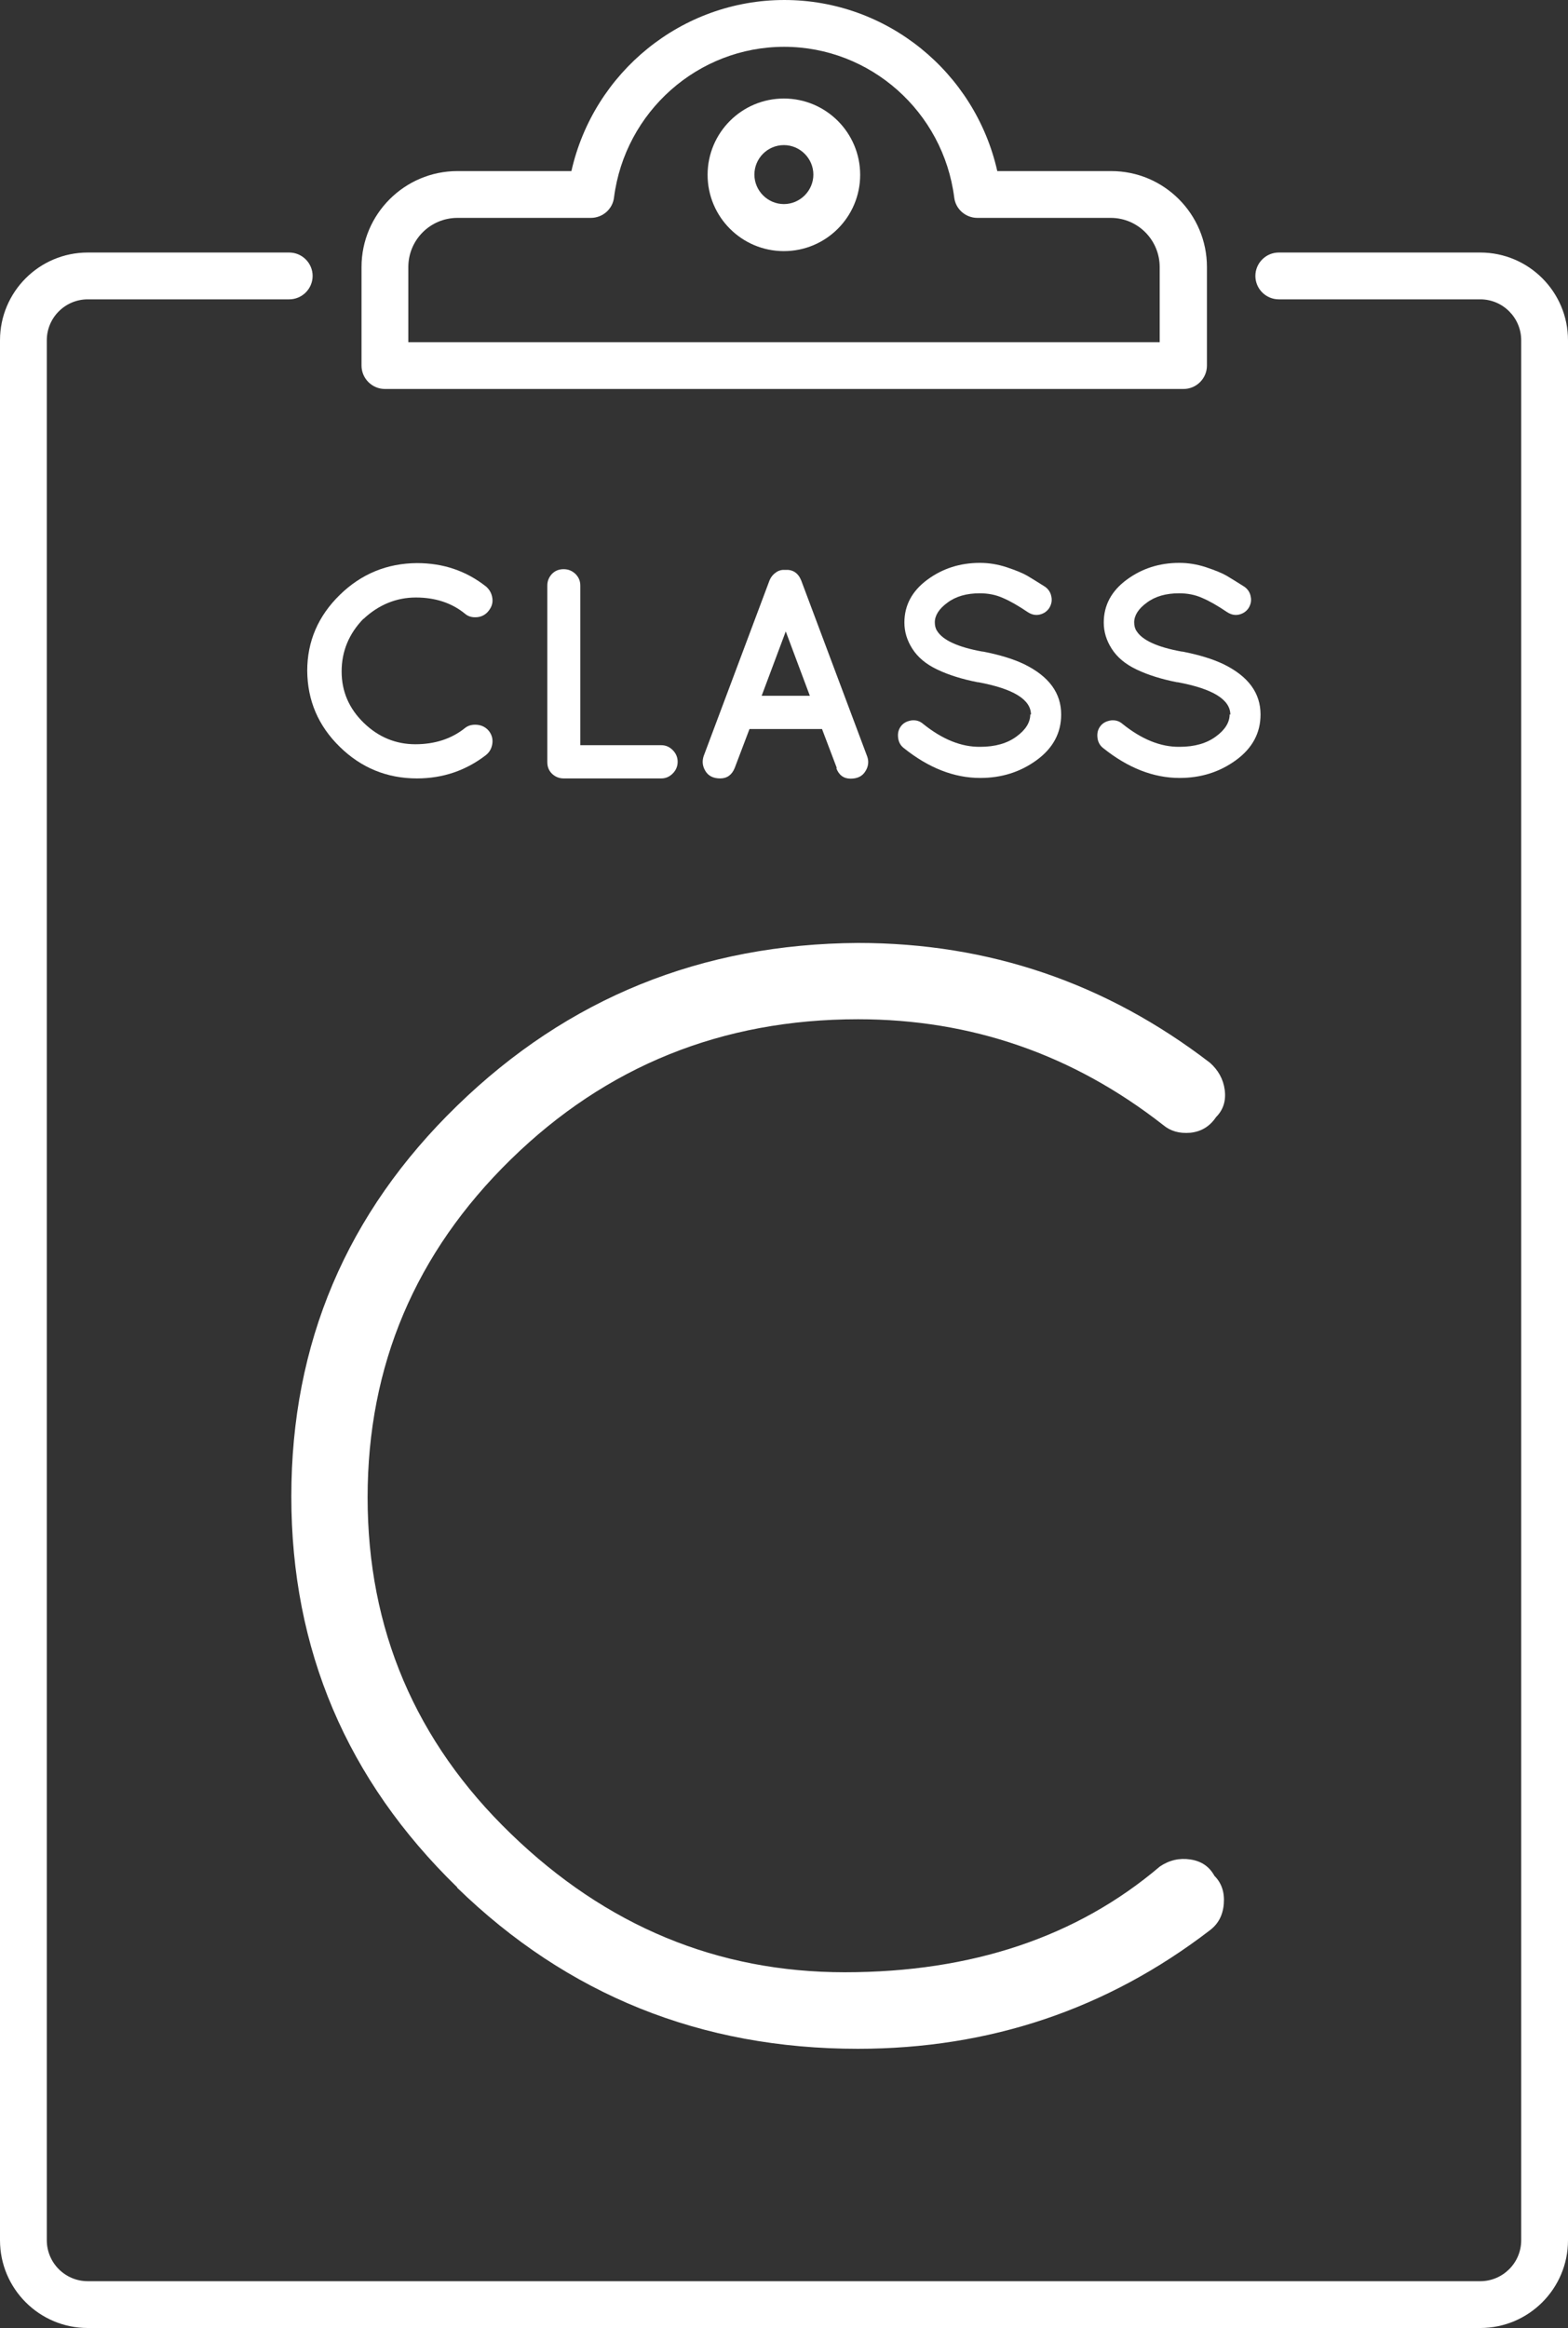
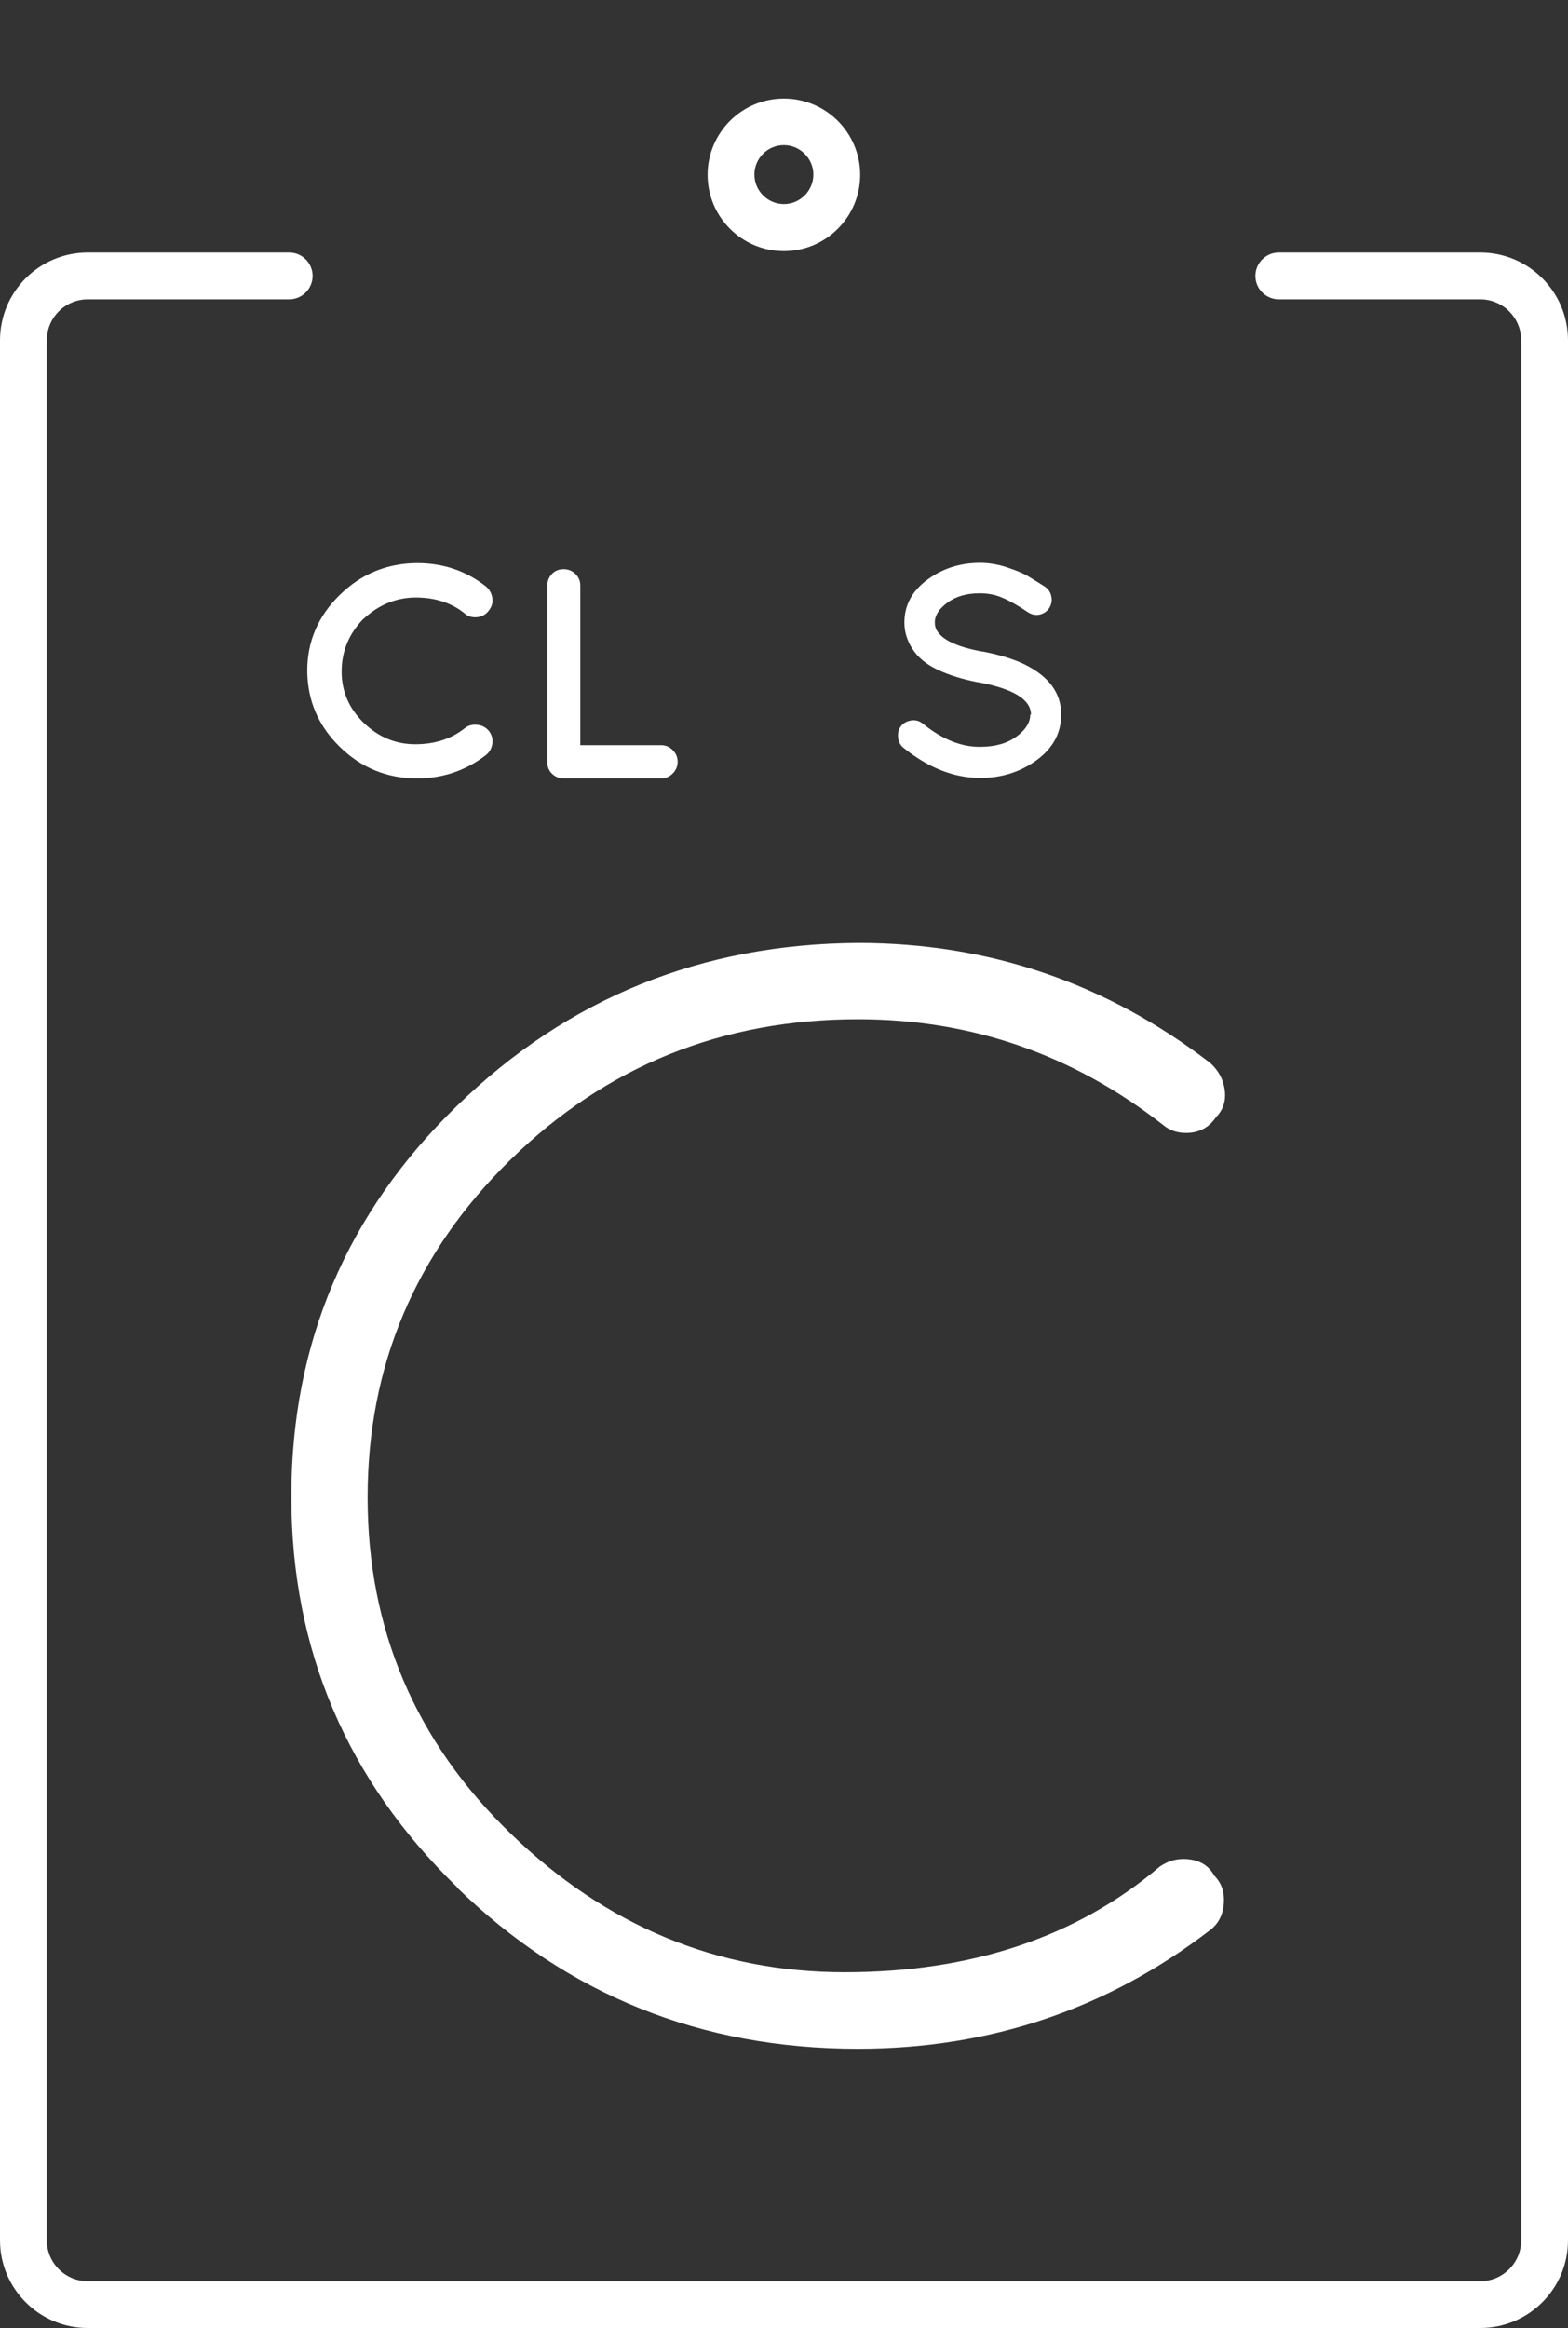
<svg xmlns="http://www.w3.org/2000/svg" viewBox="0 0 67.01 99.47">
  <rect x="0" y="0" width="67.01" height="99.47" fill="#333333" stroke="none" />
  <g>
    <path fill="#fff" d="m63.26,99.47H3.75c-2.07,0-3.75-1.68-3.75-3.75V14.54c0-2.07,1.68-3.75,3.75-3.75h8.61c.55,0,1,.45,1,1s-.45,1-1,1H3.75c-.96,0-1.75.78-1.75,1.75v81.18c0,.96.78,1.75,1.75,1.75h59.51c.96,0,1.75-.78,1.75-1.75V14.54c0-.96-.78-1.75-1.75-1.75h-8.61c-.55,0-1-.45-1-1s.45-1,1-1h8.61c2.07,0,3.75,1.68,3.75,3.75v81.18c0,2.07-1.68,3.75-3.75,3.75Z" />
-     <path fill="#fff" d="m50.56,16.62H16.45c-.55,0-1-.45-1-1v-4.21c0-2.26,1.84-4.1,4.1-4.1h4.87c.95-4.22,4.71-7.31,9.1-7.31s8.15,3.09,9.1,7.31h4.87c2.26,0,4.09,1.84,4.09,4.1v4.21c0,.55-.45,1-1,1h-.02Zm-33.11-2h32.11v-3.21c0-1.16-.94-2.1-2.09-2.1h-5.7c-.5,0-.93-.37-.99-.87-.47-3.67-3.59-6.44-7.27-6.44s-6.8,2.77-7.27,6.44c-.06.5-.49.87-.99.87h-5.7c-1.16,0-2.1.94-2.1,2.1,0,0,0,3.21,0,3.21Z" />
    <path fill="#fff" d="m33.5,10.73c-1.8,0-3.26-1.46-3.26-3.26s1.46-3.26,3.26-3.26,3.26,1.46,3.26,3.26-1.46,3.26-3.26,3.26Zm0-4.53c-.7,0-1.26.57-1.26,1.26s.57,1.26,1.26,1.26,1.26-.57,1.26-1.26-.57-1.26-1.26-1.26Z" />
    <g>
      <path fill="#fff" d="m15.53,26.44c-.62.64-.93,1.39-.93,2.25s.32,1.59.95,2.2,1.37.91,2.2.91,1.55-.23,2.13-.7c.14-.11.32-.15.52-.13s.37.11.5.27c.12.16.17.34.14.54-.03.2-.12.36-.27.48-.85.66-1.84,1-2.95,1-1.28,0-2.38-.45-3.3-1.35-.92-.9-1.38-1.98-1.39-3.25,0-1.26.47-2.34,1.39-3.24.92-.9,2.02-1.35,3.3-1.36,1.12,0,2.1.33,2.95,1,.15.13.24.29.27.49.03.2-.02.37-.15.54-.12.16-.29.26-.49.28s-.38-.02-.52-.14c-.57-.47-1.28-.7-2.11-.7s-1.59.31-2.24.92h0Z" />
      <path fill="#fff" d="m24.09,33.26c-.2,0-.36-.07-.5-.2-.14-.14-.2-.3-.2-.5v-7.54c0-.2.07-.36.2-.5.14-.14.3-.2.5-.2s.36.07.5.2c.14.14.21.3.21.5v6.82h3.46c.19,0,.35.07.49.21s.21.31.21.5-.07.36-.21.5-.3.21-.49.21h-4.18.01Z" />
-       <path fill="#fff" d="m35.76,32.81l-.63-1.66h-3.1l-.63,1.66c-.12.3-.33.45-.62.45s-.5-.1-.63-.31c-.13-.21-.15-.42-.08-.64l2.82-7.52c.06-.14.15-.25.27-.33.12-.09.26-.12.4-.11.32-.02.55.13.68.45l2.82,7.52c.08.22.05.44-.08.64-.13.21-.34.31-.63.31s-.5-.15-.61-.45h.02Zm-3.22-3.08h2.07l-1.03-2.75-1.03,2.75h-.01Z" />
      <path fill="#fff" d="m44.06,30.54c0-.65-.75-1.11-2.25-1.39h-.03c-.66-.13-1.24-.31-1.72-.54-.49-.23-.84-.53-1.07-.89-.23-.36-.34-.73-.34-1.12,0-.74.33-1.35.98-1.83.65-.48,1.4-.72,2.25-.72.37,0,.76.06,1.15.19.39.13.68.25.87.36s.44.27.76.47c.14.1.24.24.27.42.04.18,0,.34-.09.49-.1.15-.24.24-.41.28-.18.04-.34,0-.5-.1-.4-.27-.76-.48-1.07-.61-.31-.14-.64-.2-.99-.2-.56,0-1.02.13-1.38.4-.36.26-.54.55-.54.84,0,.14.03.27.1.37.24.39.88.69,1.93.88h.03c.72.14,1.3.32,1.76.54,1.06.52,1.58,1.23,1.58,2.15,0,.79-.35,1.44-1.05,1.95-.7.51-1.5.76-2.41.76-1.12,0-2.21-.43-3.27-1.28-.14-.11-.22-.26-.24-.45s.02-.35.13-.49.26-.21.45-.24c.19-.02.35.03.49.15.82.66,1.63.99,2.44.98.64,0,1.16-.15,1.55-.44.4-.29.59-.61.59-.95l.03.02Z" />
-       <path fill="#fff" d="m52.58,30.54c0-.65-.75-1.11-2.25-1.39h-.03c-.66-.13-1.24-.31-1.72-.54-.49-.23-.84-.53-1.07-.89-.23-.36-.34-.73-.34-1.12,0-.74.33-1.35.98-1.83s1.4-.72,2.25-.72c.37,0,.76.06,1.15.19.39.13.68.25.87.36s.44.27.76.47c.14.1.24.24.27.42.04.18,0,.34-.09.49-.1.15-.24.24-.41.28-.18.04-.34,0-.5-.1-.4-.27-.76-.48-1.07-.61-.31-.14-.64-.2-.99-.2-.56,0-1.02.13-1.38.4-.36.26-.54.55-.54.84,0,.14.03.27.1.37.24.39.88.69,1.93.88h.03c.72.14,1.3.32,1.76.54,1.06.52,1.58,1.23,1.58,2.15,0,.79-.35,1.44-1.05,1.95-.7.51-1.5.76-2.41.76-1.12,0-2.21-.43-3.27-1.28-.14-.11-.22-.26-.24-.45s.02-.35.13-.49.26-.21.45-.24c.19-.02.35.03.49.15.82.66,1.63.99,2.44.98.64,0,1.16-.15,1.55-.44.4-.29.59-.61.59-.95l.03.02Z" />
    </g>
    <path fill="#fff" d="m19.54,80.64c-4.72-4.59-7.09-10.16-7.09-16.7s2.36-12.11,7.09-16.7c4.72-4.59,10.44-6.91,17.13-6.95,5.59,0,10.6,1.71,15.04,5.12.35.31.57.7.63,1.16s-.06.85-.37,1.16c-.27.4-.63.62-1.1.67-.47.04-.85-.07-1.16-.33-3.86-3.02-8.21-4.52-13.04-4.52-5.81,0-10.76,2-14.84,5.99-4.08,3.99-6.12,8.81-6.12,14.44s2.04,10.43,6.12,14.37c4.08,3.95,8.84,5.92,14.27,5.92s9.93-1.51,13.47-4.52c.4-.27.83-.37,1.3-.3s.81.3,1.03.7c.31.31.44.71.4,1.2s-.24.86-.6,1.13c-4.39,3.37-9.41,5.06-15.04,5.06-6.7,0-12.41-2.3-17.13-6.89h.01Z" />
  </g>
</svg>